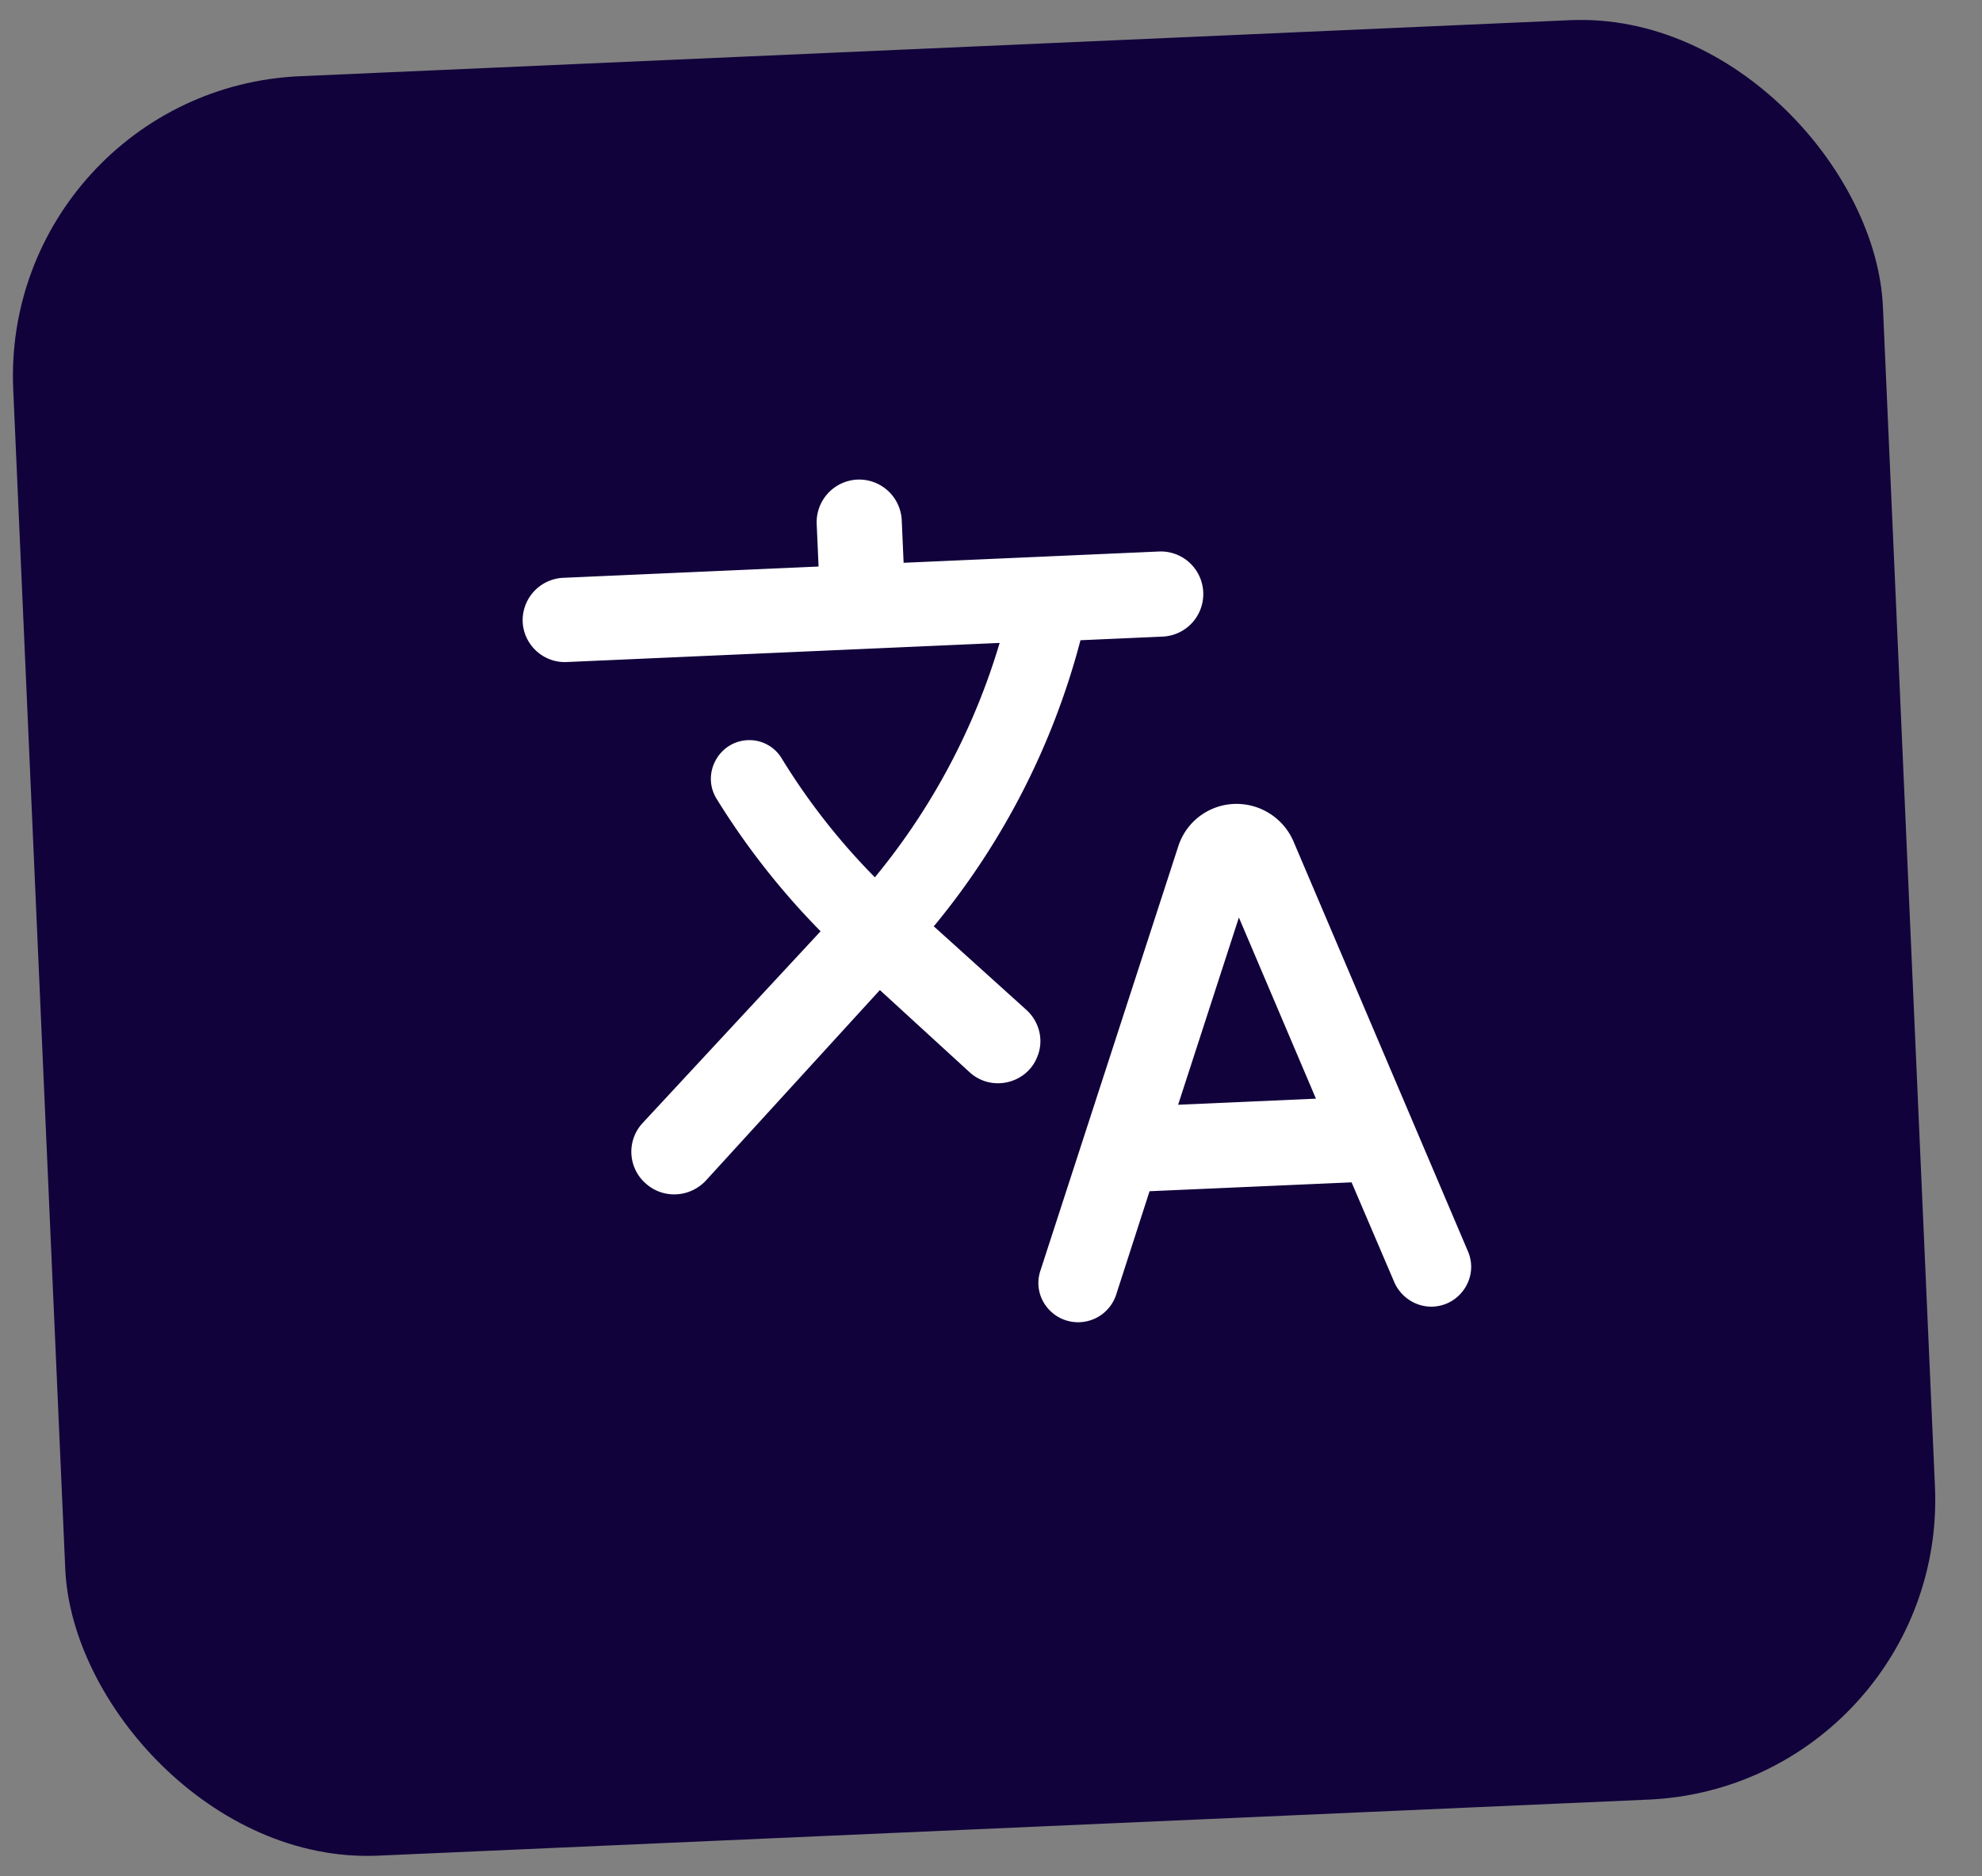
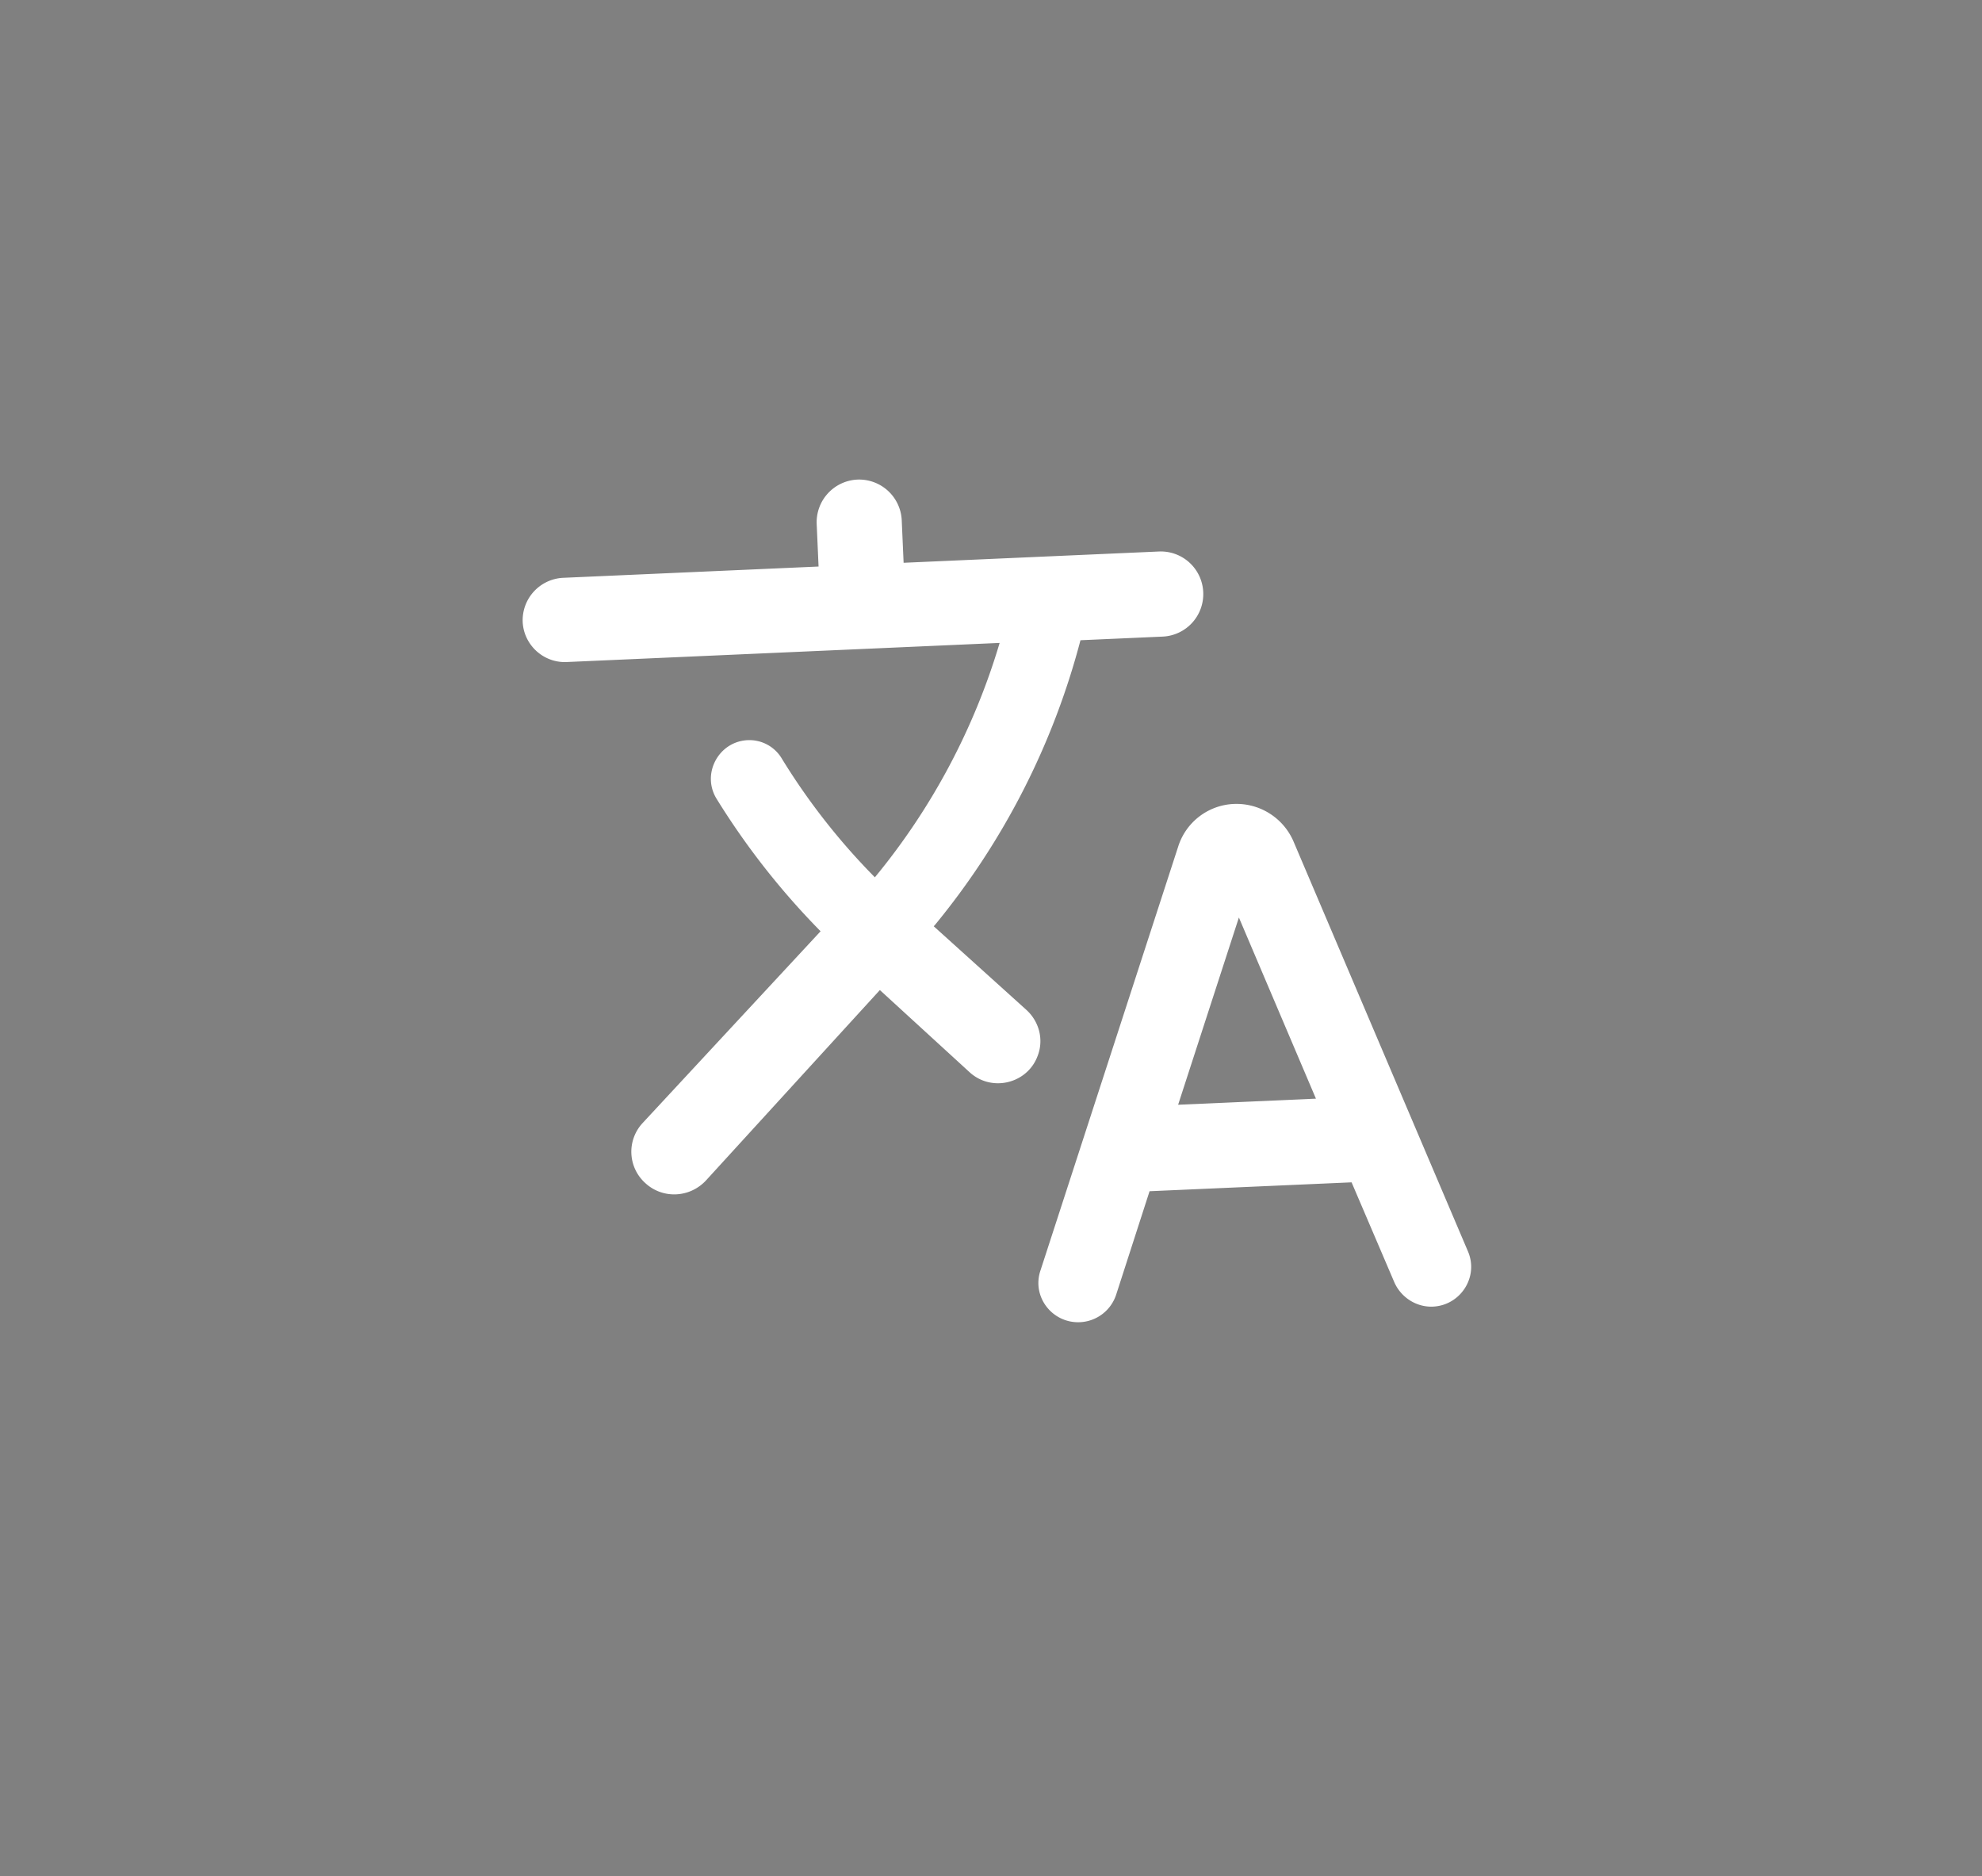
<svg xmlns="http://www.w3.org/2000/svg" width="56" height="53" fill="none">
  <rect width="100%" height="100%" fill="#808080" stroke="none" />
-   <rect y="2.527" width="52.878" height="50.319" rx="8.478" transform="rotate(-2.526 0 2.527)" fill="#11023B" />
  <path d="M29.335 29.783c.149-.44.019-.928-.332-1.25l-2.621-2.365.034-.037a21.074 21.074 0 004.112-8.044l2.332-.103a1.202 1.202 0 001.137-1.243l-.001-.023a1.201 1.201 0 00-1.242-1.138l-7.223.319-.053-1.202a1.206 1.206 0 00-1.255-1.148 1.206 1.206 0 00-1.148 1.254l.053 1.202-7.223.319a1.201 1.201 0 00-1.137 1.242c.03.66.593 1.166 1.242 1.137l12.234-.54a18.835 18.835 0 01-3.525 6.622 18.622 18.622 0 01-2.628-3.352 1.065 1.065 0 00-.962-.523c-.83.036-1.319.96-.878 1.664a21.244 21.244 0 002.934 3.735l-5.023 5.412a1.191 1.191 0 00.075 1.706c.49.448 1.247.415 1.707-.075l4.916-5.382 2.534 2.32c.64.586 1.676.311 1.94-.507zm5.528-7.071a1.727 1.727 0 00-1.573 1.201L29.4 35.885c-.257.746.33 1.502 1.112 1.468a1.13 1.13 0 001.025-.78l.943-2.92 5.708-.251 1.208 2.824c.188.426.621.707 1.09.687.781-.035 1.3-.84.99-1.561l-4.93-11.583a1.755 1.755 0 00-1.683-1.057zm-1.576 8.498l1.717-5.29 2.177 5.118-3.894.172z" fill="#fff" />
</svg>